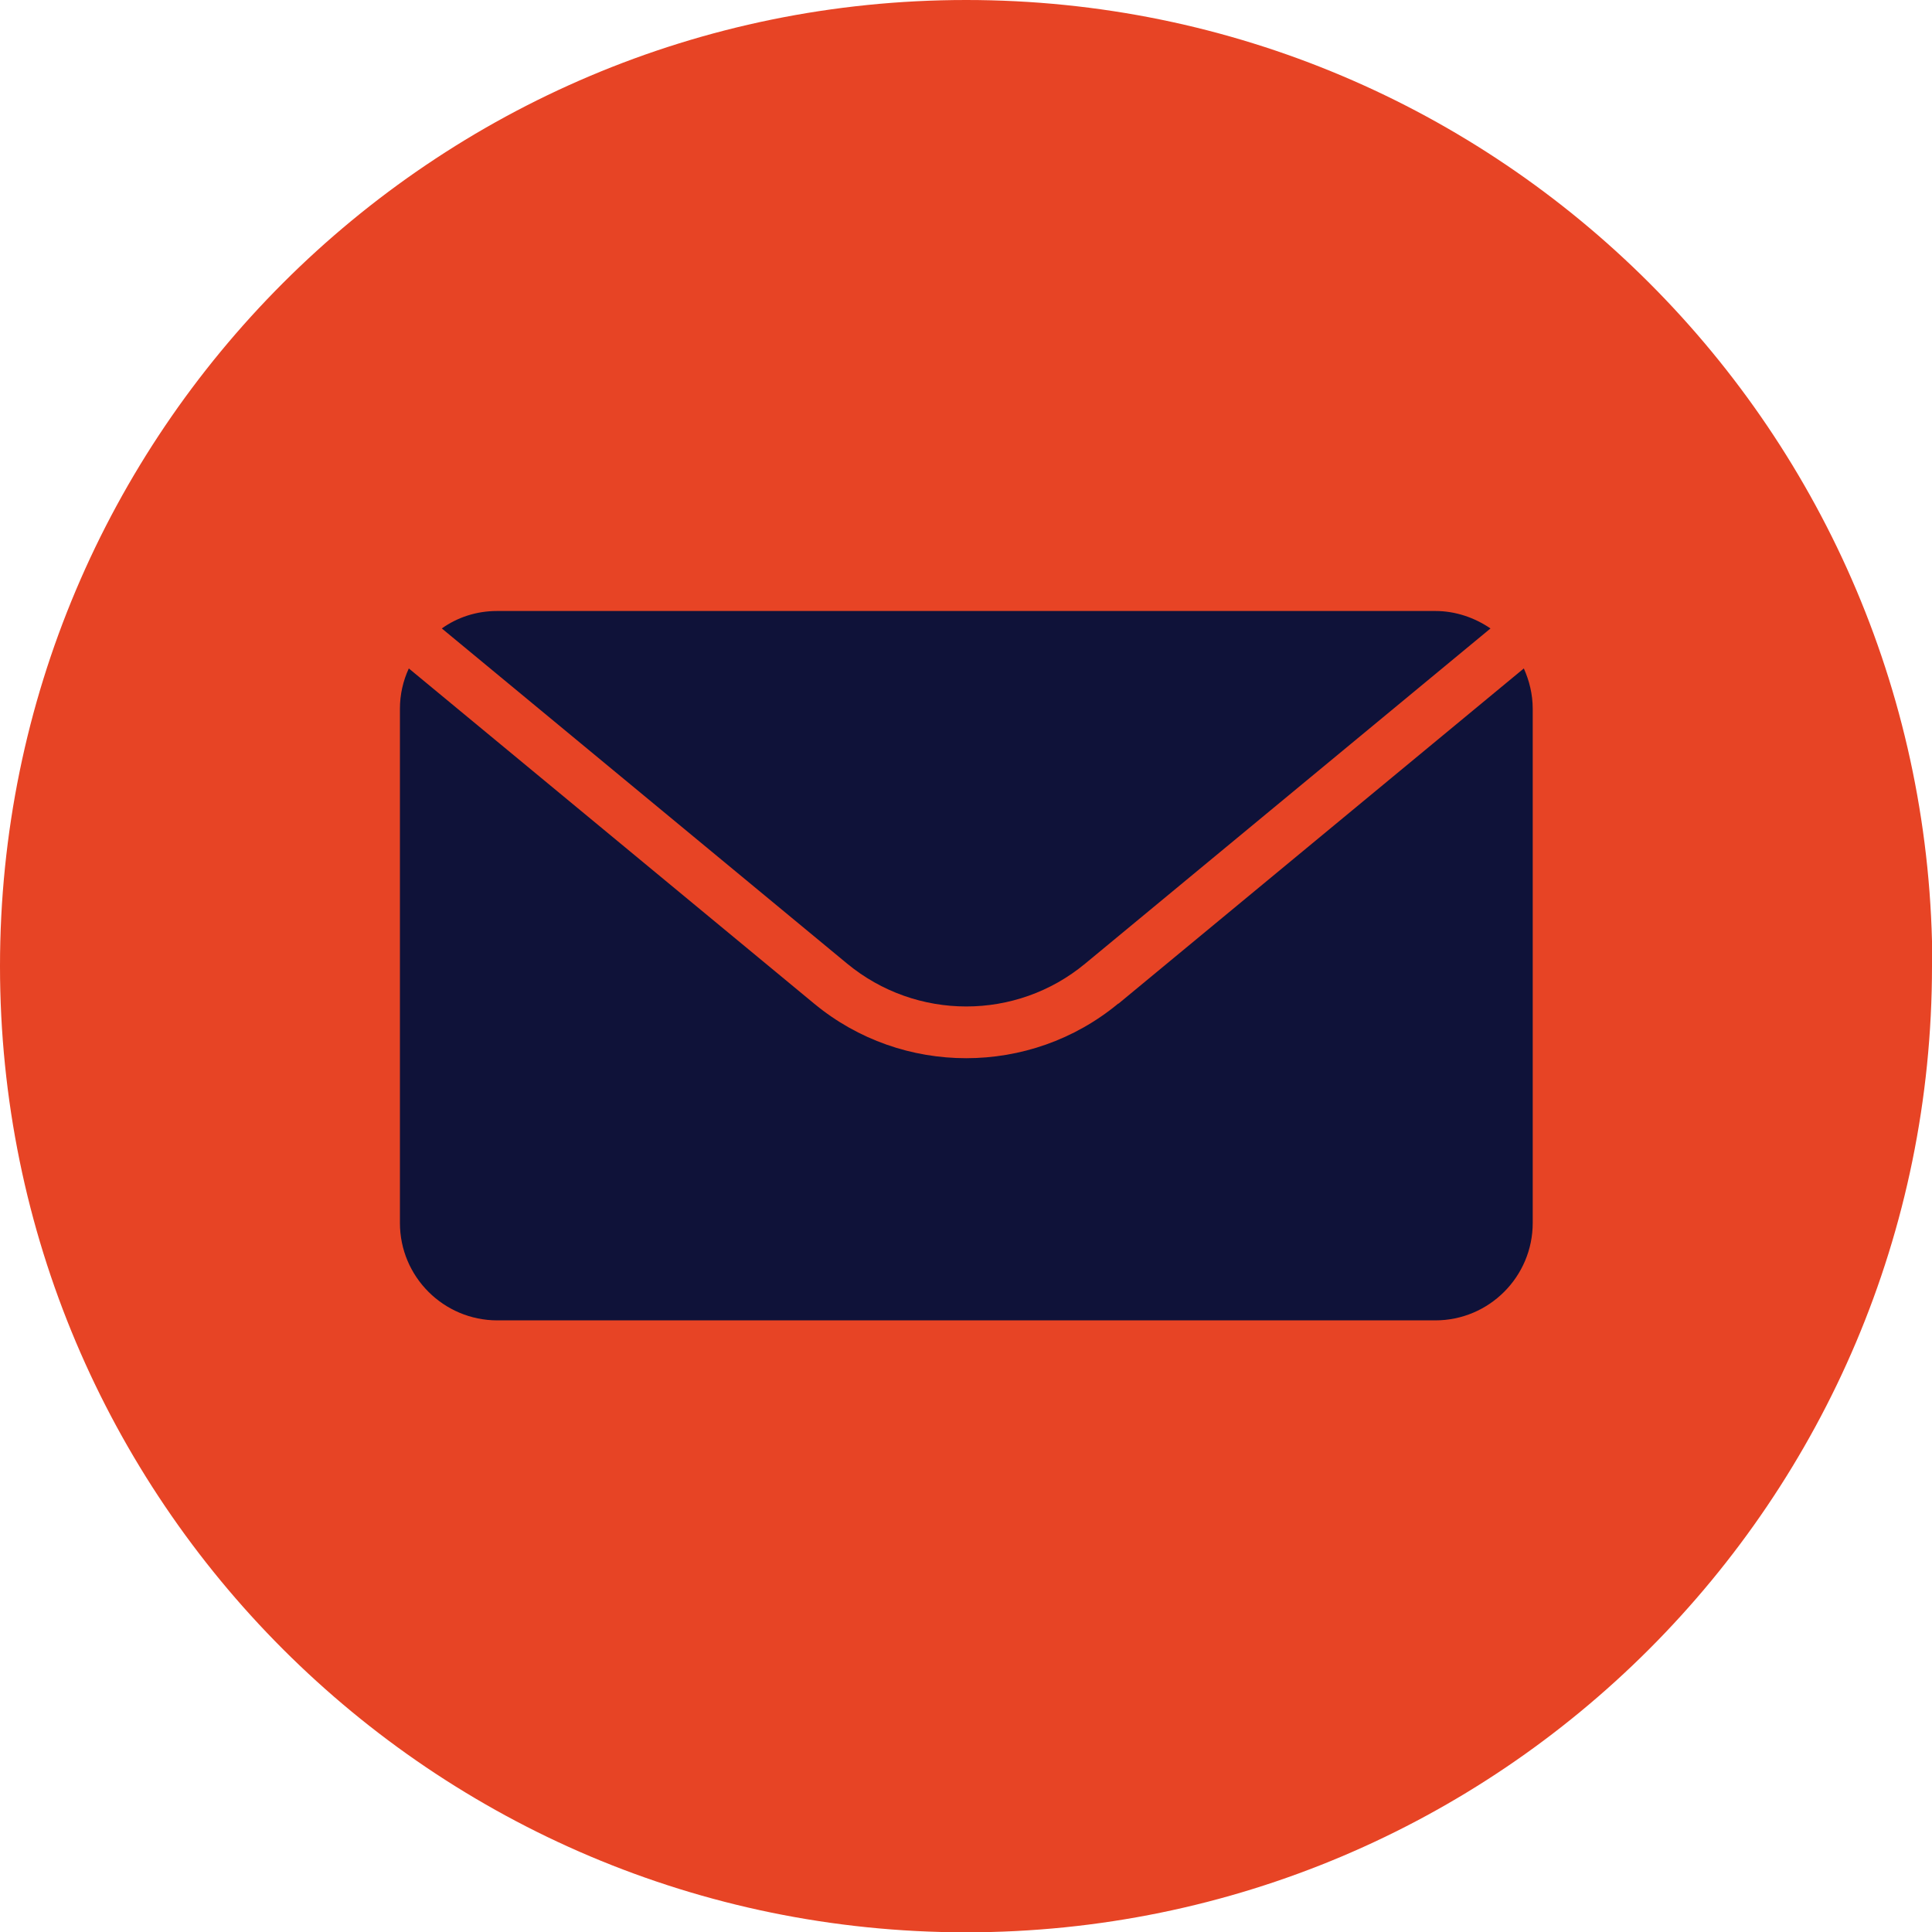
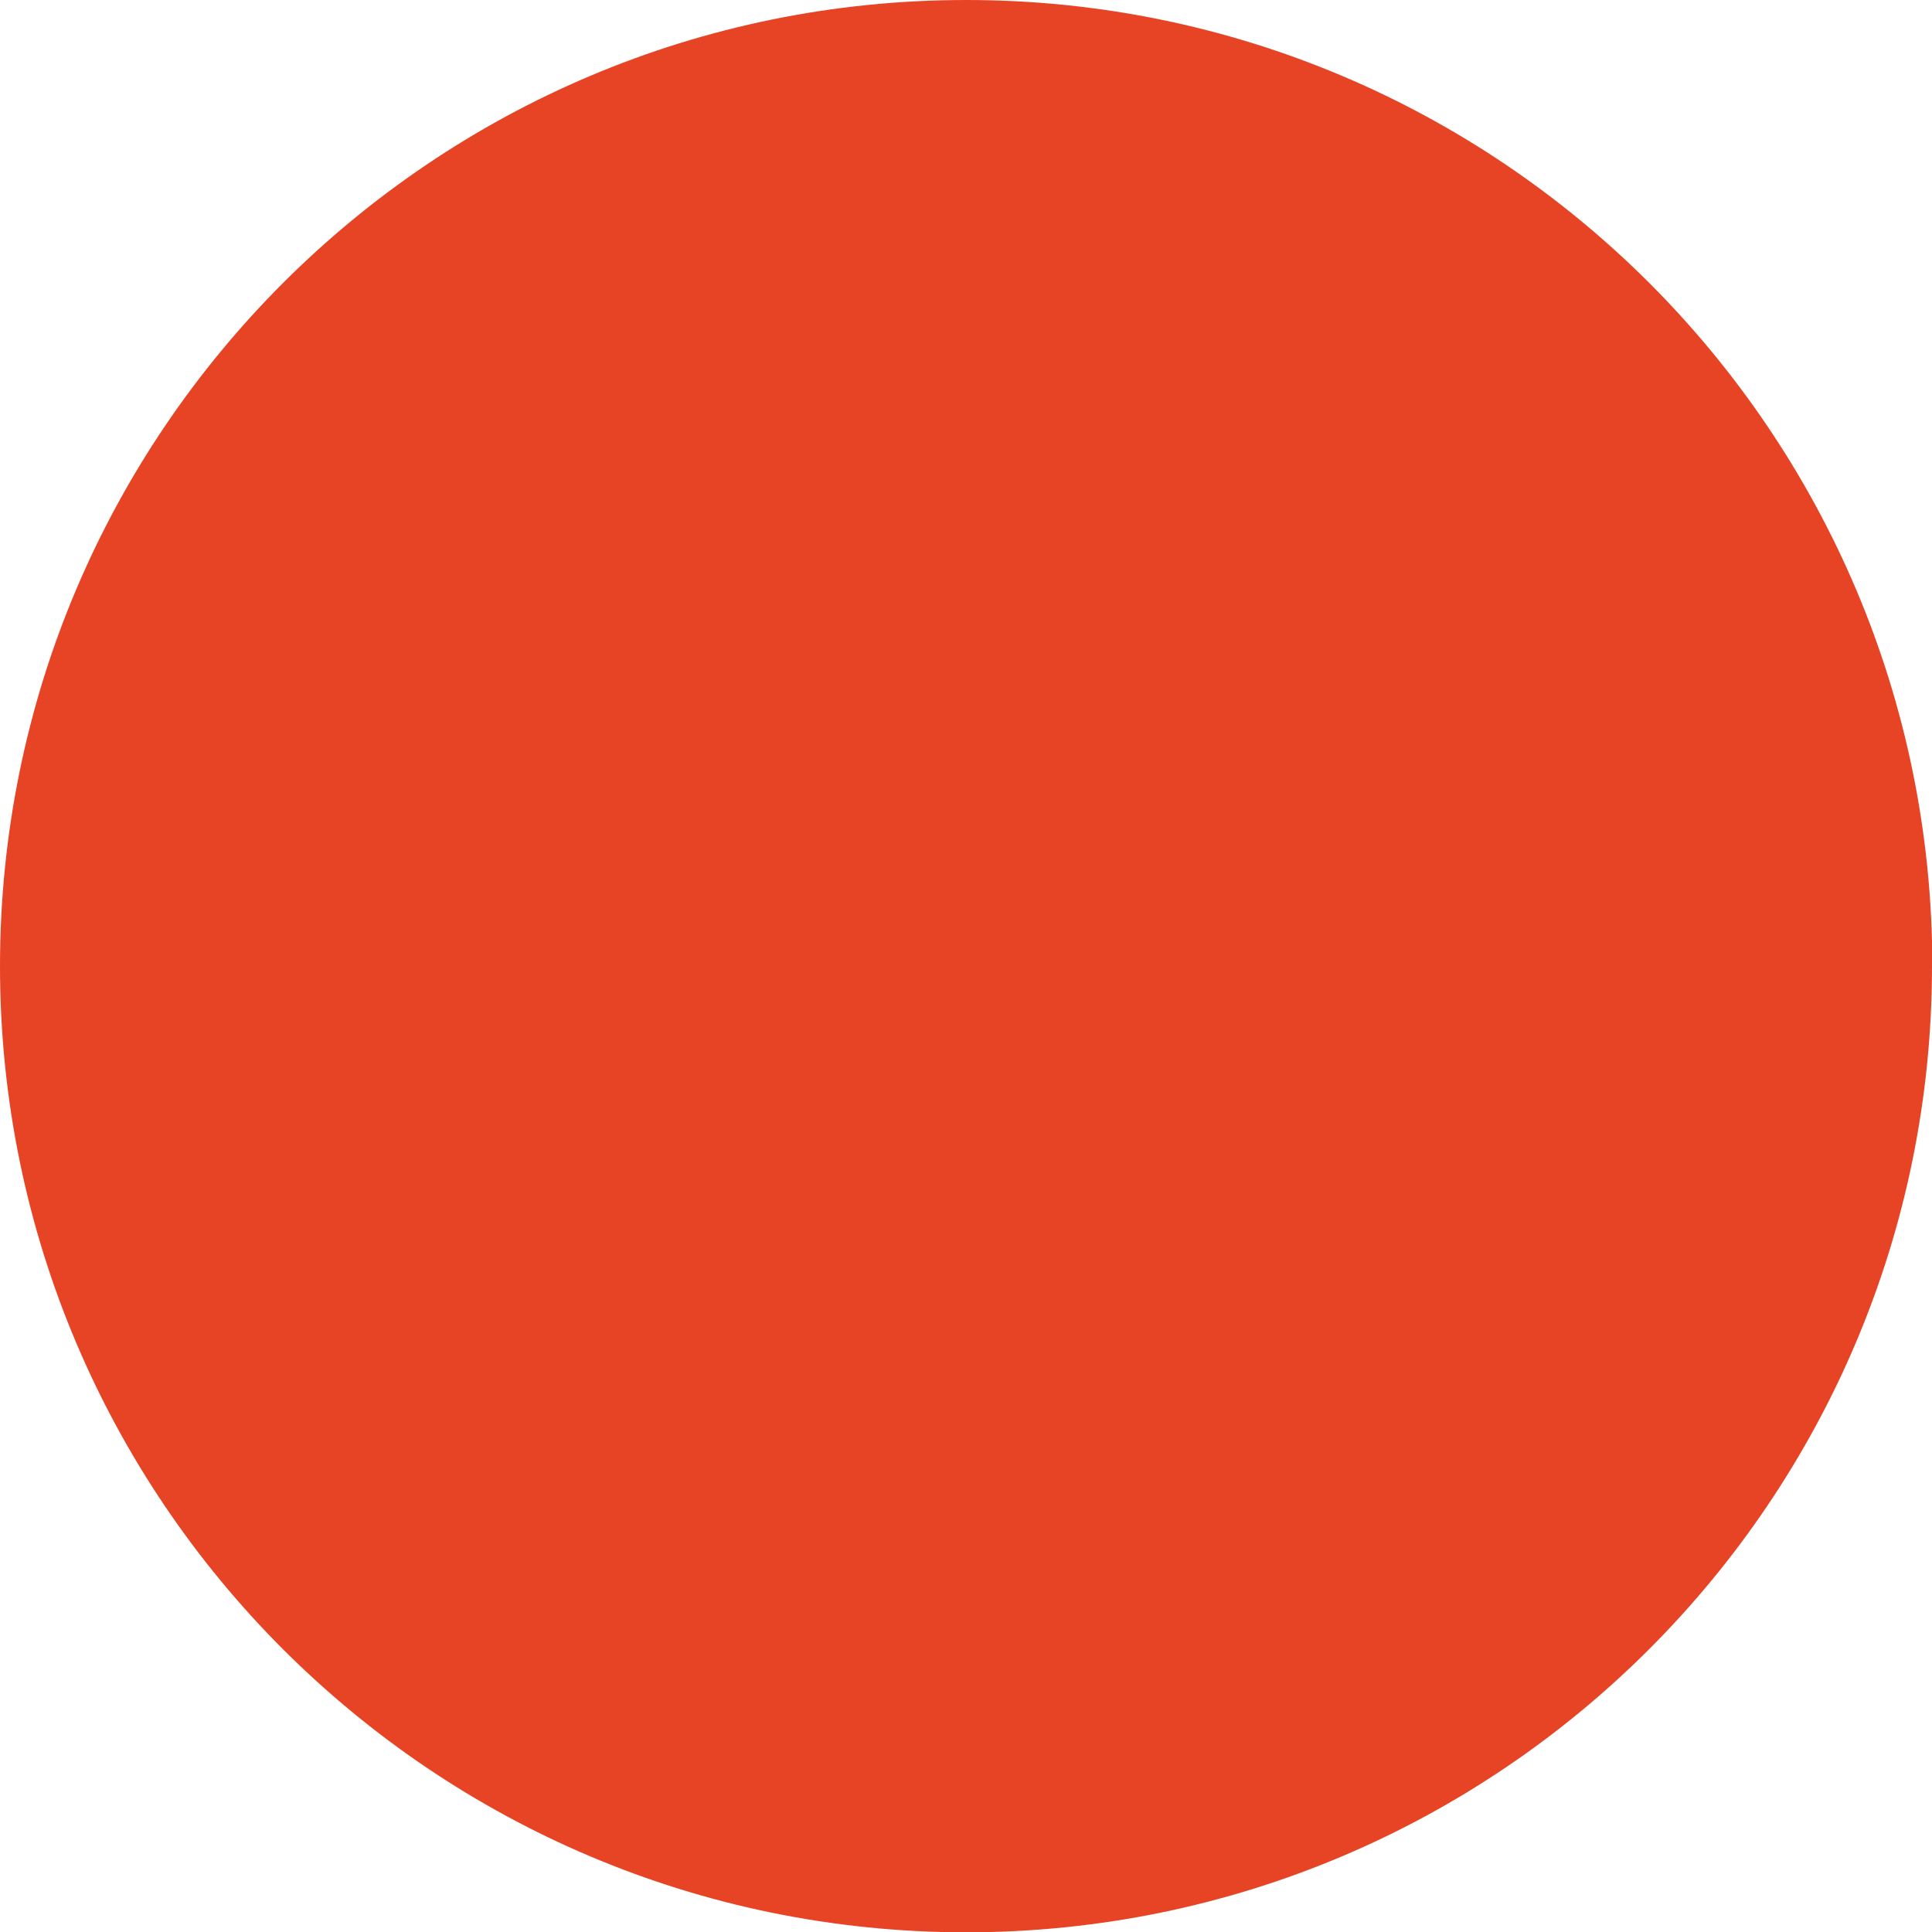
<svg xmlns="http://www.w3.org/2000/svg" id="Layer_2" data-name="Layer 2" viewBox="0 0 60.87 60.87">
  <defs>
    <style>
      .cls-1 {
        fill: #e74425;
      }

      .cls-2 {
        fill: #0f1239;
      }
    </style>
  </defs>
  <g id="Layer_1-2" data-name="Layer 1">
    <g>
      <path class="cls-1" d="M60.87,30.44c0,16.81-13.63,30.44-30.44,30.44h0C13.63,60.87,0,47.25,0,30.44h0C0,13.63,13.63,0,30.44,0h0c16.81,0,30.44,13.63,30.44,30.44h0Z" />
      <g>
-         <path class="cls-2" d="M26.69,30.36c2.18,1.8,5.33,1.8,7.5,0l12.77-10.56c-.5-.34-1.1-.55-1.74-.55H15.66c-.65,0-1.25.2-1.74.55l12.77,10.56Z" />
-         <path class="cls-2" d="M35.23,31.62c-1.39,1.15-3.09,1.72-4.79,1.72s-3.4-.57-4.79-1.72l-12.77-10.56c-.18.39-.28.82-.28,1.27v16.2c0,1.7,1.38,3.07,3.07,3.07h29.55c1.7,0,3.07-1.38,3.07-3.07v-16.2c0-.46-.11-.89-.28-1.27l-12.77,10.56Z" />
-       </g>
+         </g>
    </g>
  </g>
</svg>